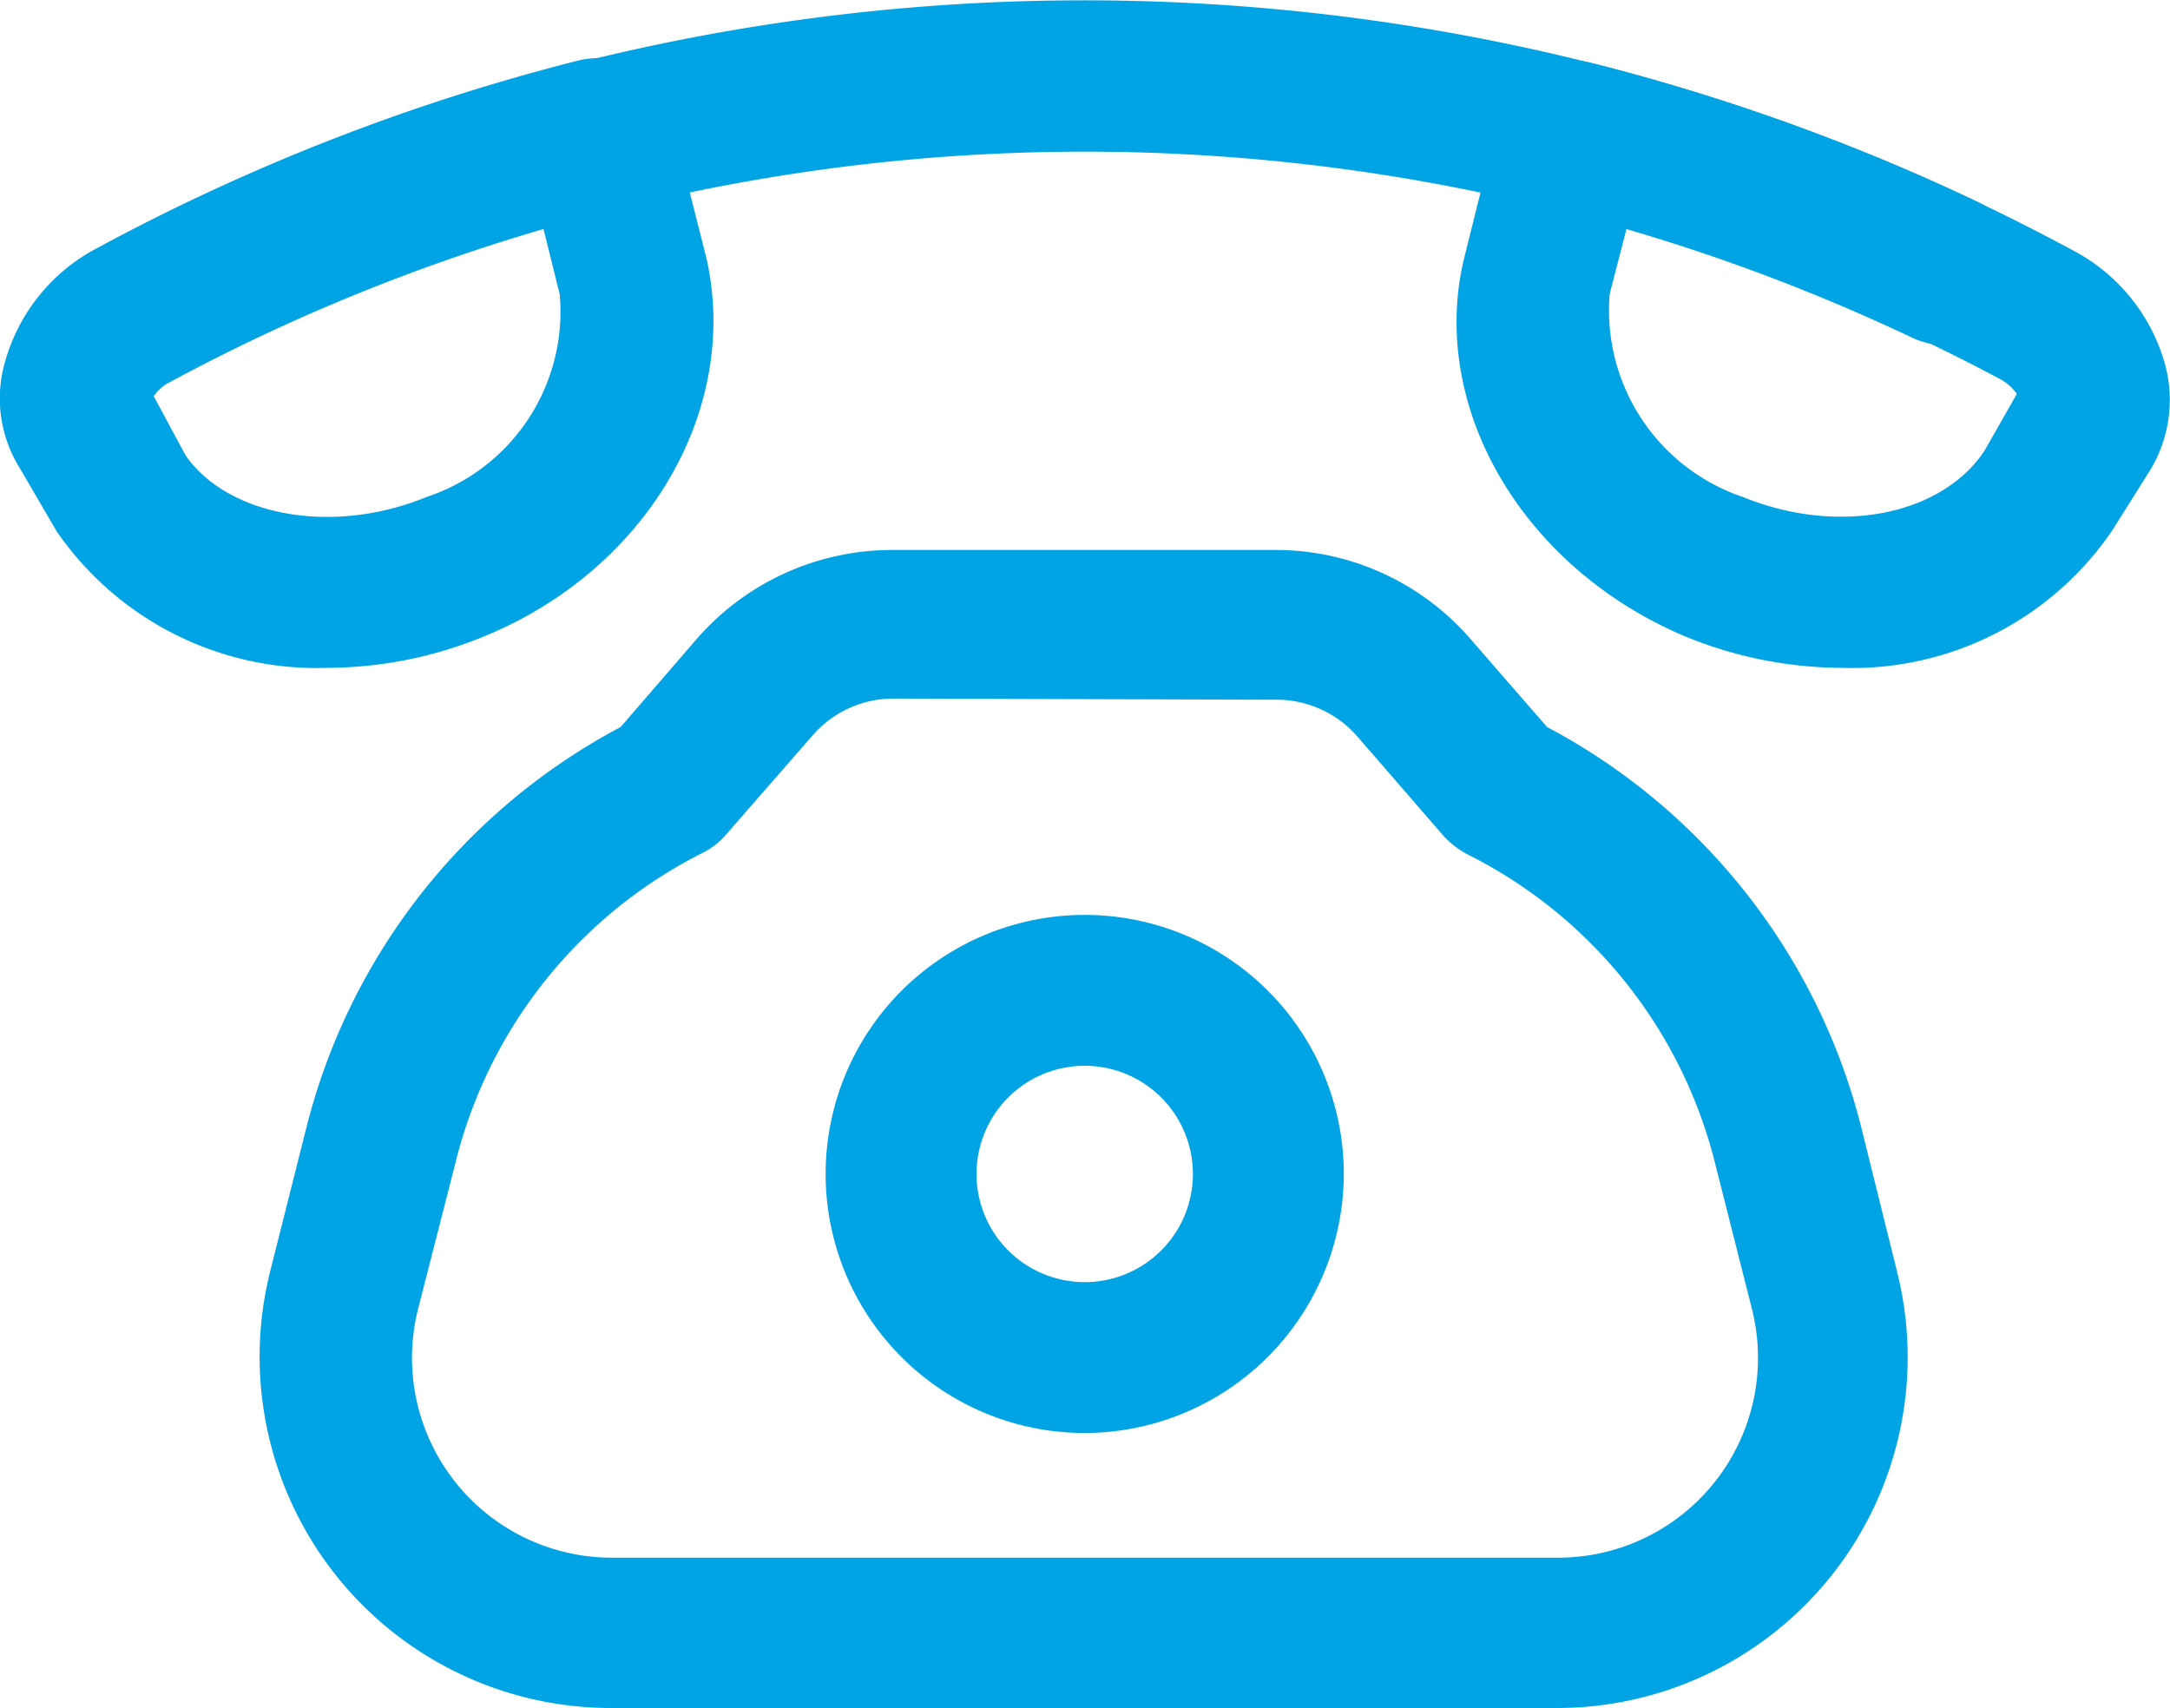
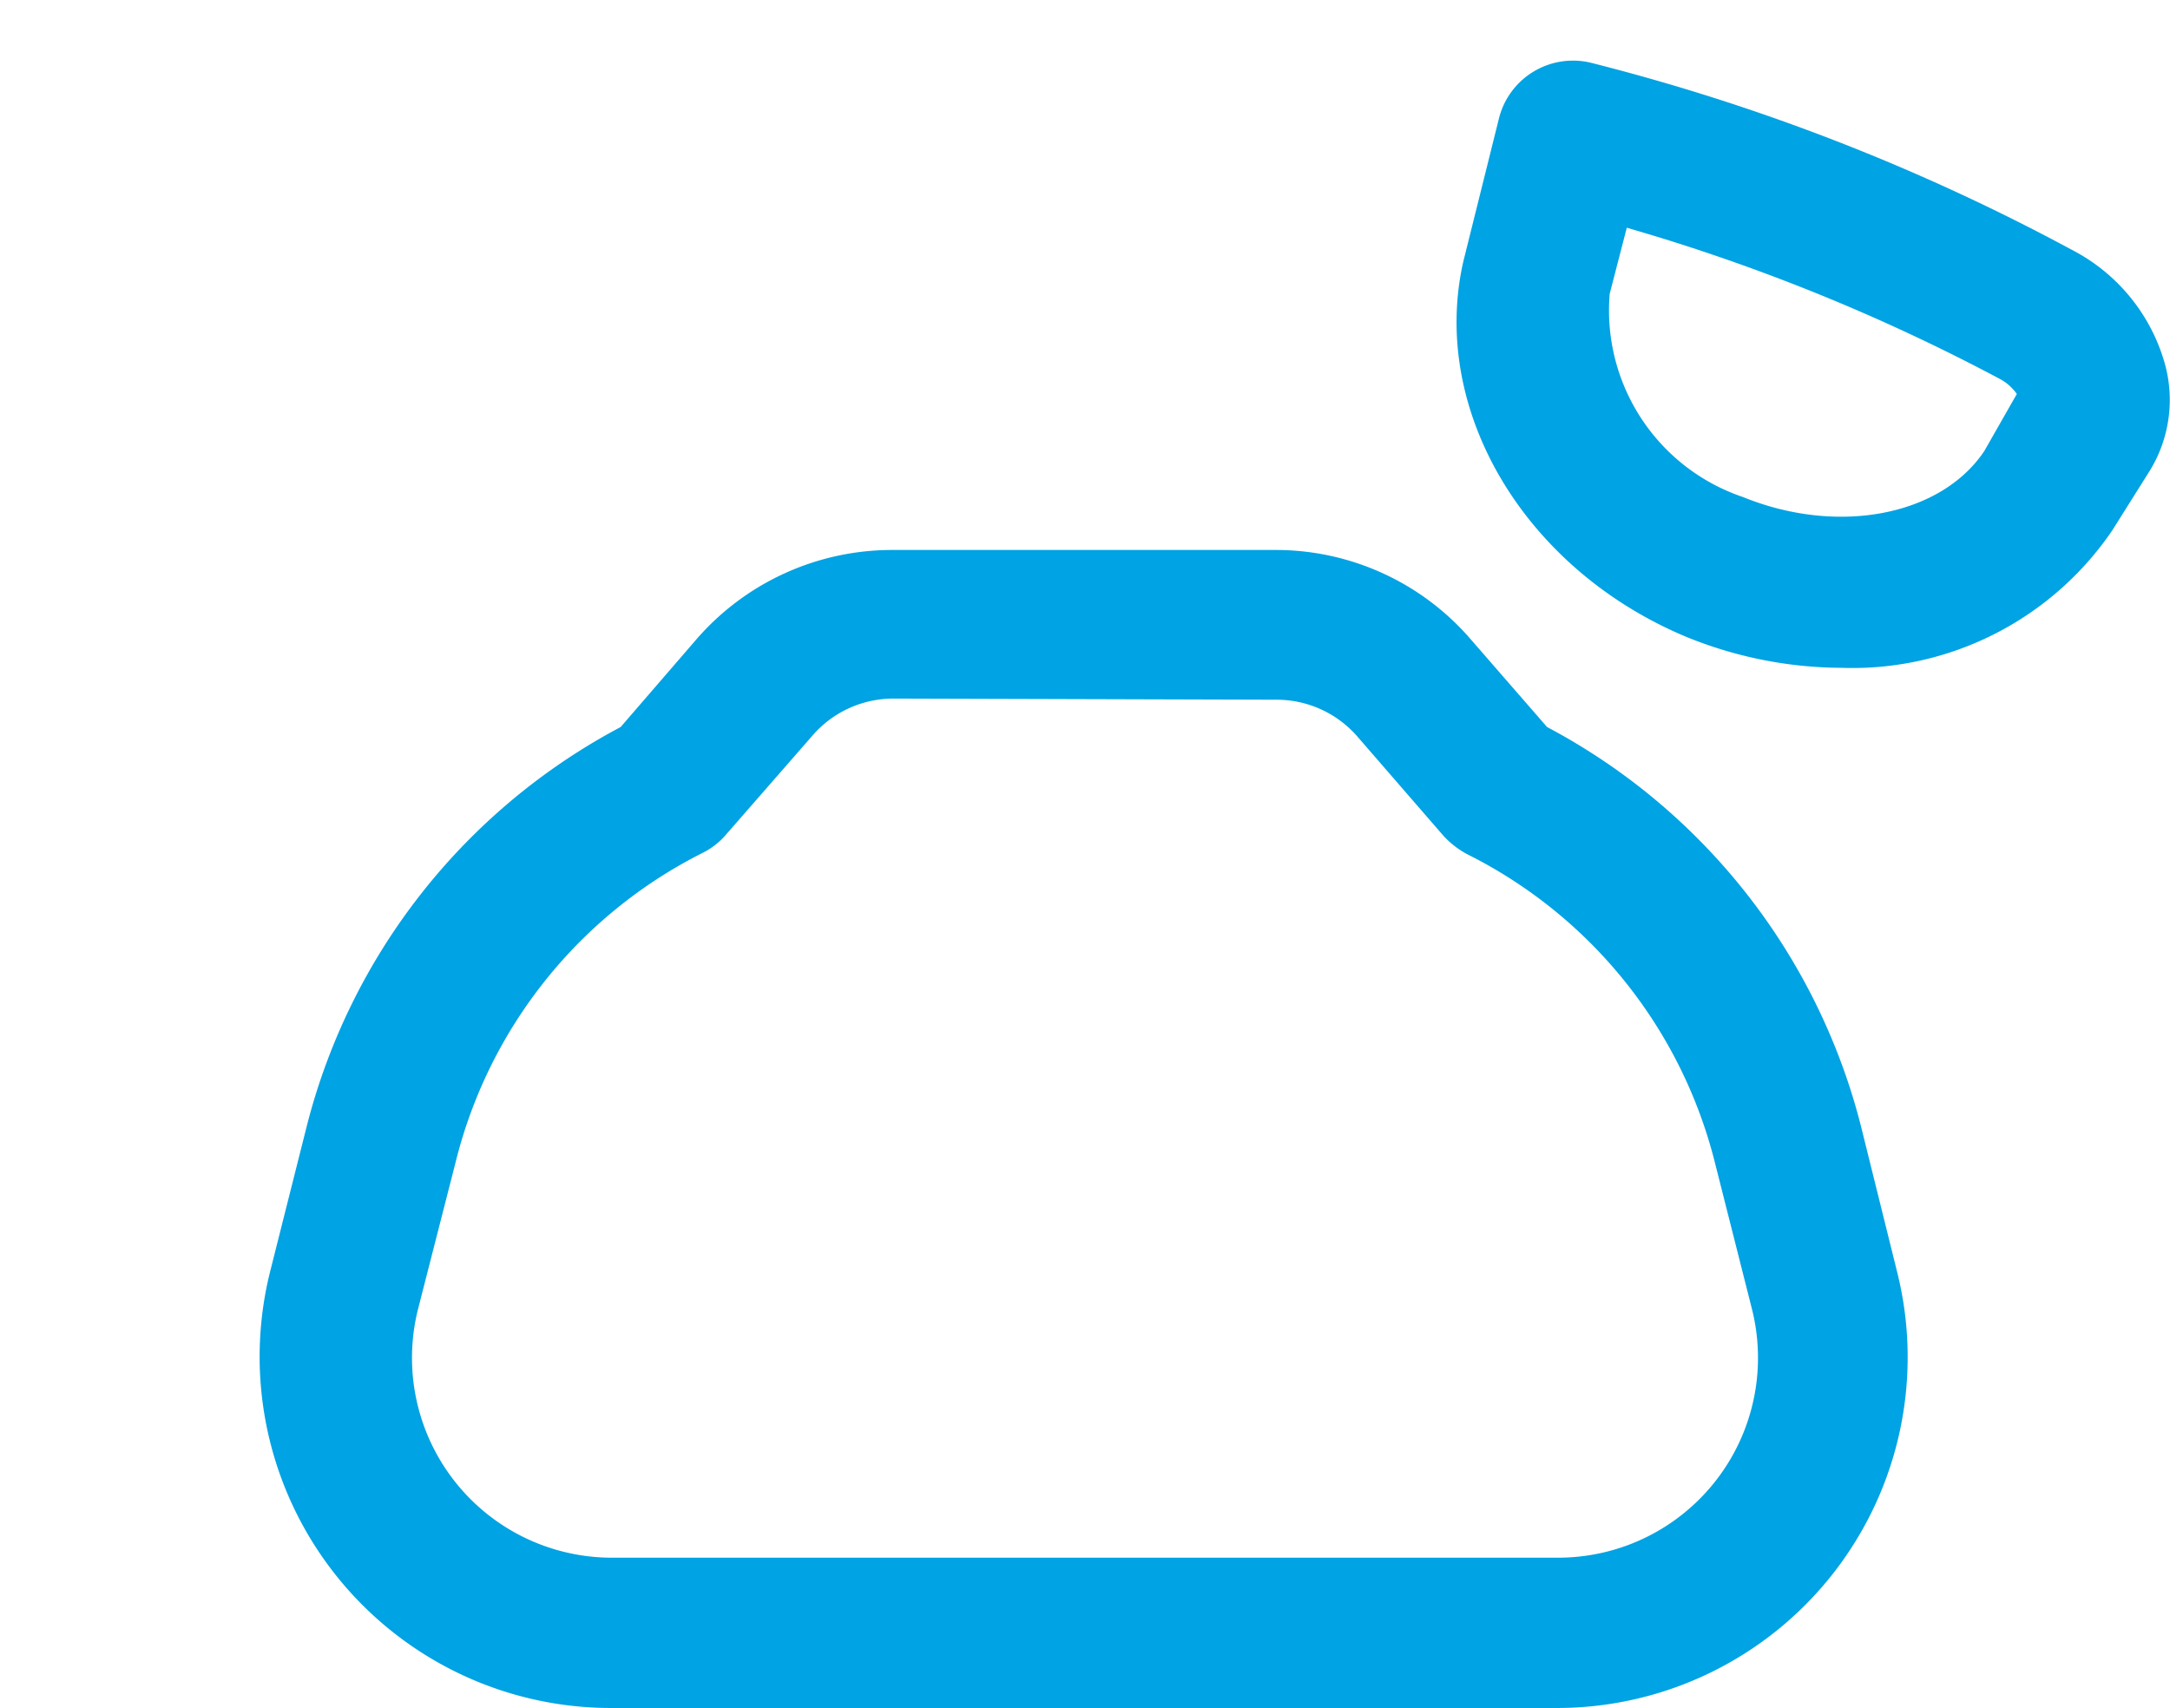
<svg xmlns="http://www.w3.org/2000/svg" viewBox="0 0 38.11 30">
  <defs>
    <style>.cls-1{fill:#00a3e3;}</style>
  </defs>
  <g id="Layer_2" data-name="Layer 2">
    <g id="Layer_1-2" data-name="Layer 1">
      <path class="cls-1" d="M32.34,11.73a7.28,7.28,0,0,1-2.74-.55h0c-2.85-1.2-4.49-4-3.9-6.59v0l.62-2.49a1.34,1.34,0,0,1,1.61-1,36.75,36.75,0,0,1,8.46,3.29,3.24,3.24,0,0,1,1.63,2,2.38,2.38,0,0,1-.26,1.87L37.1,9.31l0,0A5.52,5.52,0,0,1,32.34,11.73Zm-1.73-3c1.67.68,3.48.33,4.24-.81l.57-1a.85.85,0,0,0-.29-.26A34,34,0,0,0,28.57,4l-.3,1.16A3.46,3.46,0,0,0,30.61,8.73Zm4.89-1.9h0Z" />
-       <path class="cls-1" d="M5.77,11.73A5.55,5.55,0,0,1,1,9.34l0,0L.34,8.21A2.31,2.31,0,0,1,.09,6.35a3.24,3.24,0,0,1,1.63-2,36.67,36.67,0,0,1,8.45-3.29,1.33,1.33,0,0,1,1.61,1l.63,2.49v0C13,7.2,11.36,10,8.52,11.17h0A7.28,7.28,0,0,1,5.77,11.73ZM8,10H8Zm-4.74-2C4,9.06,5.83,9.41,7.49,8.73A3.43,3.43,0,0,0,9.83,5.17L9.54,4A33.76,33.76,0,0,0,3,6.7a.81.81,0,0,0-.3.26ZM2.6,6.82h0Z" />
-       <path class="cls-1" d="M2.35,6.86a1.32,1.32,0,0,1-.63-2.49,36.55,36.55,0,0,1,33-.83,1.32,1.32,0,1,1-1.14,2.39A33.94,33.94,0,0,0,3,6.7,1.31,1.31,0,0,1,2.35,6.86Z" />
      <path class="cls-1" d="M27.36,30H10.74a6.17,6.17,0,0,1-6-7.65l.65-2.58a11,11,0,0,1,5.51-7l1.33-1.54a4.55,4.55,0,0,1,3.44-1.57h6.73a4.52,4.52,0,0,1,3.43,1.57l1.34,1.54a11,11,0,0,1,5.51,7l.64,2.58a6.16,6.16,0,0,1-6,7.65ZM15.69,12.27a1.88,1.88,0,0,0-1.43.66l-1.51,1.73a1.3,1.3,0,0,1-.41.32A8.32,8.32,0,0,0,8,20.42L7.34,23a3.51,3.51,0,0,0,3.4,4.36H27.36A3.51,3.51,0,0,0,30.77,23l-.65-2.57A8.32,8.32,0,0,0,25.76,15a1.57,1.57,0,0,1-.41-.32l-1.5-1.73a1.88,1.88,0,0,0-1.43-.66Z" />
-       <path class="cls-1" d="M19.05,25.17a4.55,4.55,0,1,1,4.55-4.55A4.56,4.56,0,0,1,19.05,25.17Zm0-6.45a1.9,1.9,0,1,0,1.9,1.9A1.9,1.9,0,0,0,19.05,18.72Z" />
    </g>
  </g>
</svg>